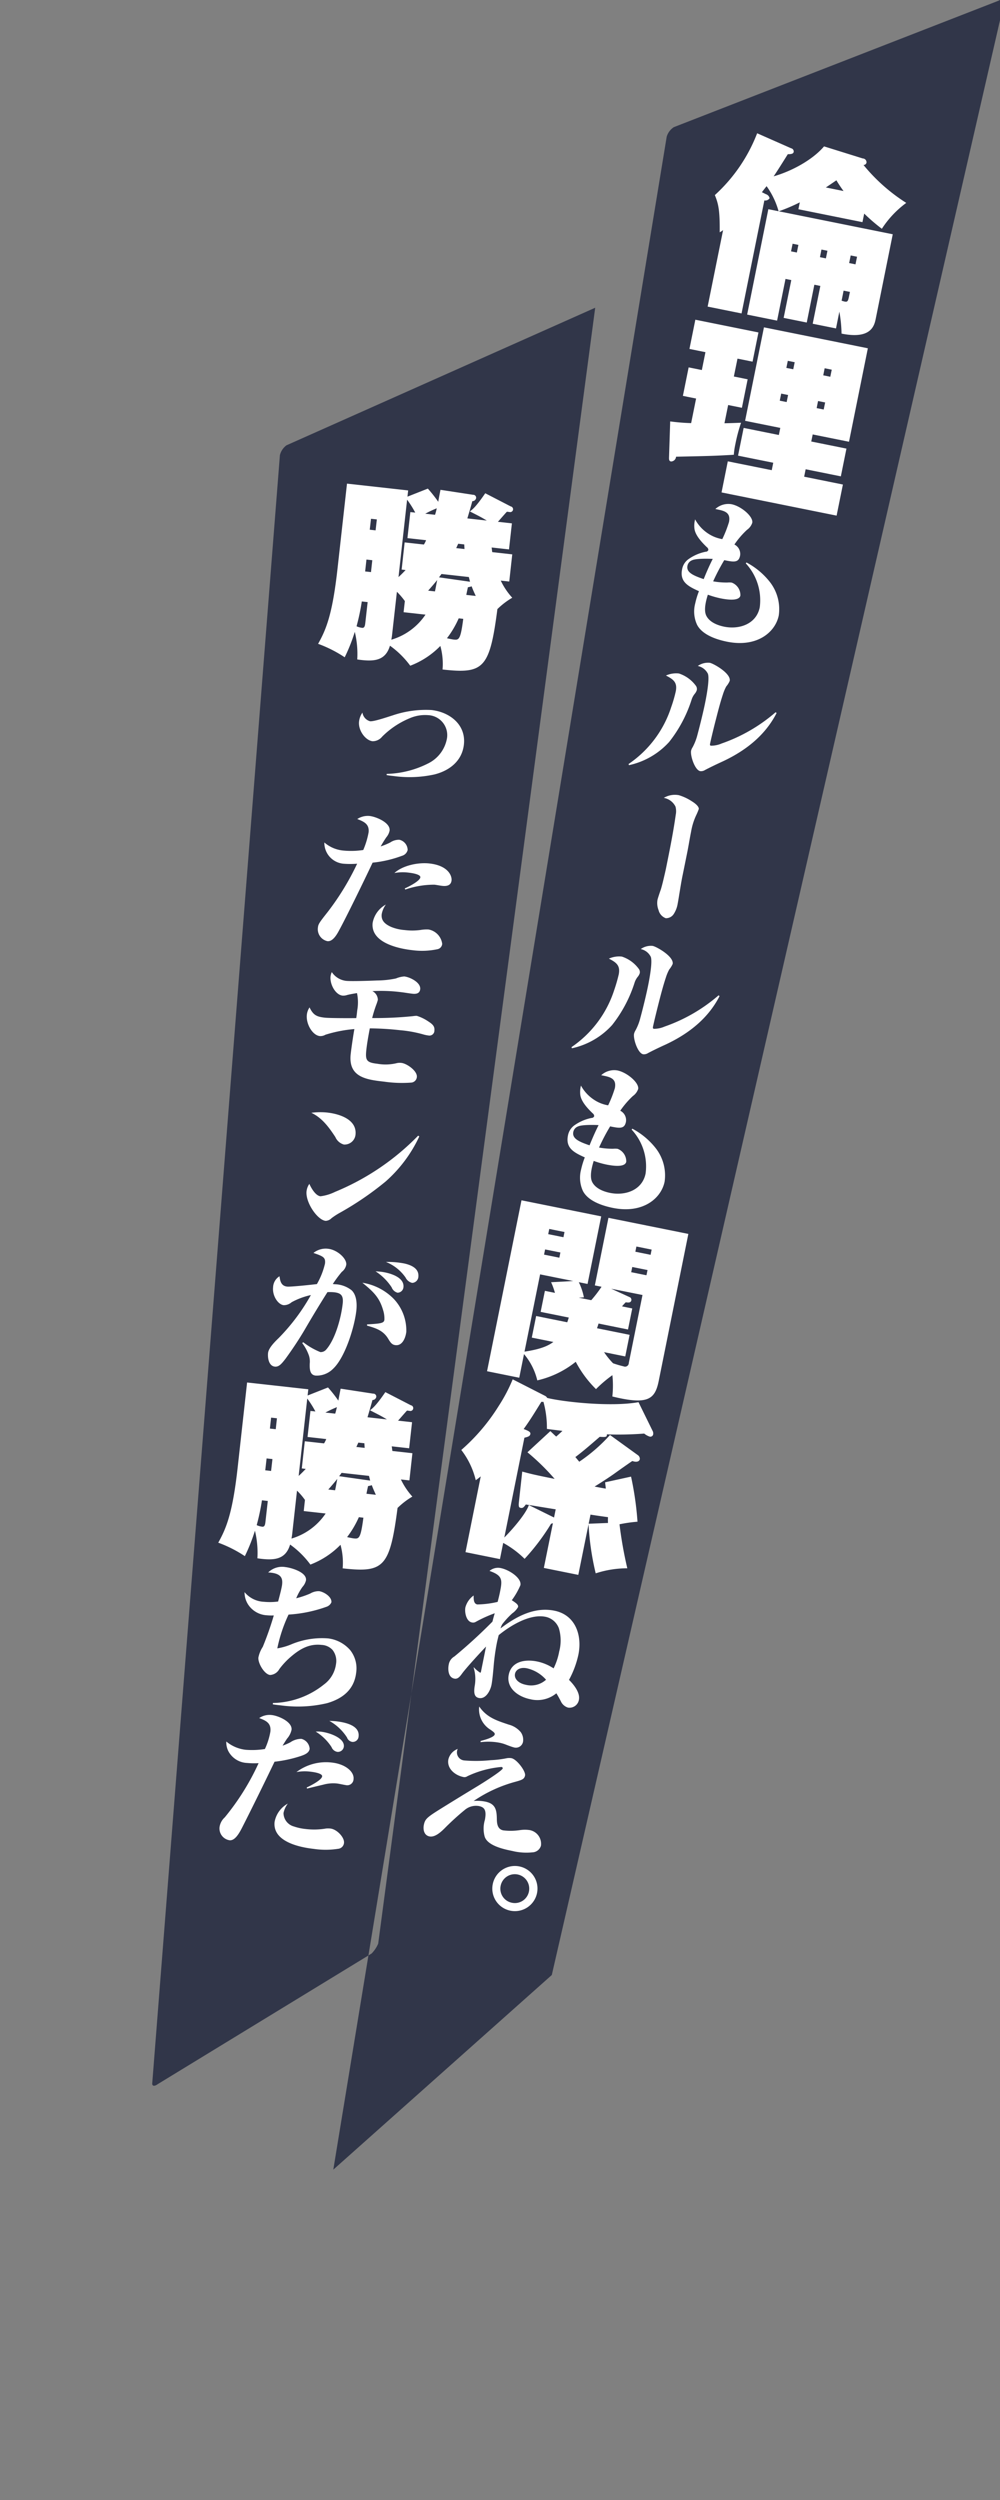
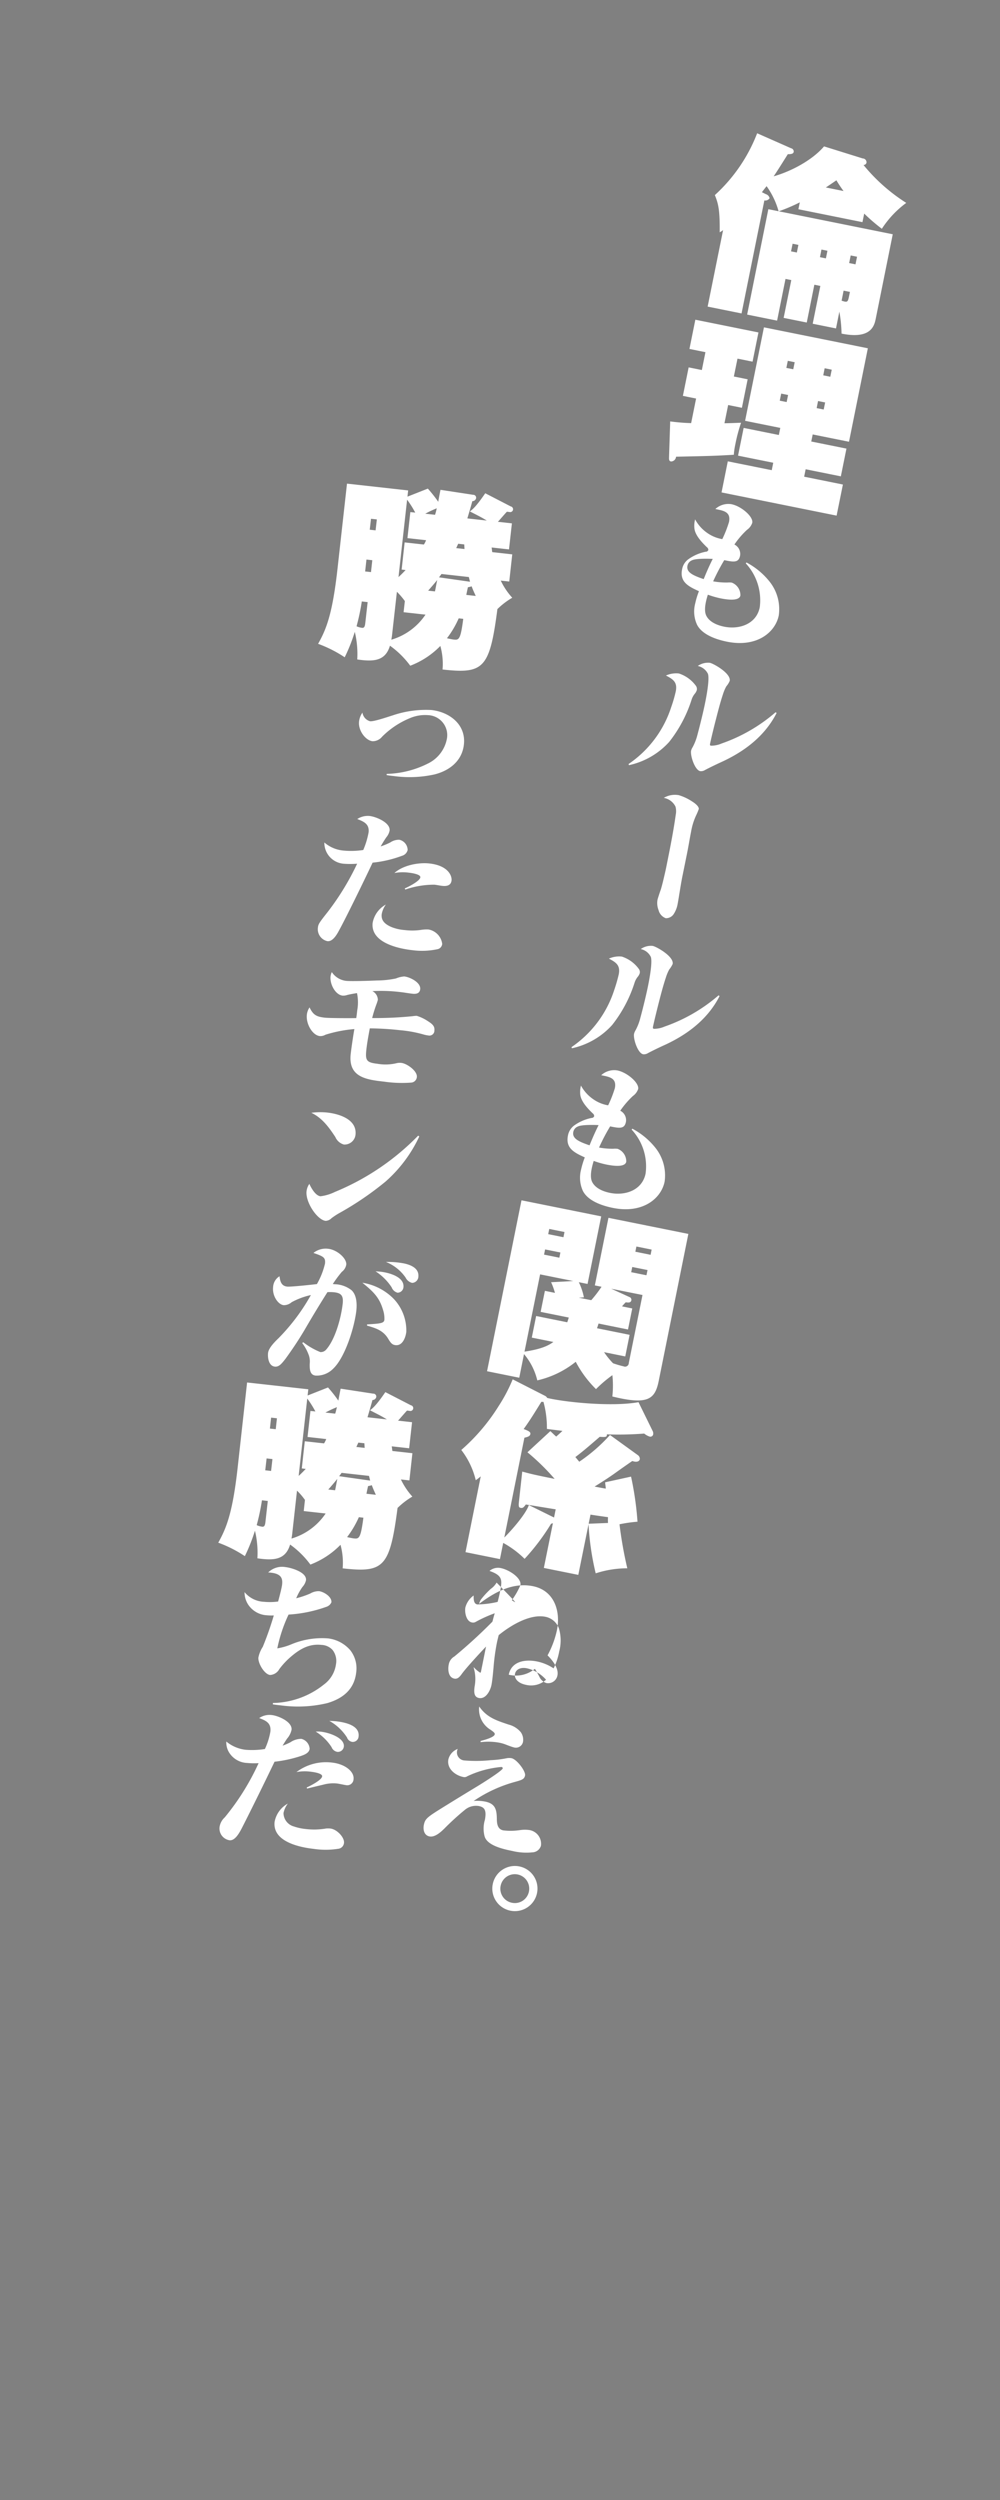
<svg xmlns="http://www.w3.org/2000/svg" width="200" height="500" viewBox="0 0 200 500">
  <rect x="0" y="0" width="200" height="500" fill="#808080" stroke="none" />
  <defs>
    <style>
      .cls-1 {
        fill: #313649;
      }

      .cls-1, .cls-2 {
        fill-rule: evenodd;
      }

      .cls-2 {
        fill: #fff;
      }
    </style>
  </defs>
  <g id="chara_million_line">
    <g id="セリフ_" data-name="セリフ ">
-       <path id="長方形_2_のコピー_3" data-name="長方形 2 のコピー 3" class="cls-1" d="M1124.77,464.429l65-25.312c0.69-.453,1.17-0.331,1.07.271L1100.36,834l-43.7,38.93,66.68-406.592A3.46,3.46,0,0,1,1124.77,464.429Zm-77.47,63.63,61.74-27.511-43.4,327.179a6.411,6.411,0,0,1-1.32,1.978l-42.79,26.135c-0.66.486-1.15,0.39-1.08-.216l25.53-325.587A3.47,3.47,0,0,1,1047.3,528.059Z" transform="translate(-990 -439)" />
-       <path id="倫理もルールも関係ねえ_" data-name="倫理もルールも関係ねえ。" class="cls-2" d="M1171.25,479.579A35.752,35.752,0,0,1,1162.7,472a0.62,0.62,0,0,0,.6-0.461,0.771,0.771,0,0,0-.76-0.85l-7.73-2.411c-2.28,2.679-6.42,4.945-10.08,5.989,0.44-.647,1.22-1.845,2.83-4.428,0.54-.007,1.09-0.013,1.18-0.46a0.655,0.655,0,0,0-.52-0.724l-6.79-3a32.464,32.464,0,0,1-8.46,12.362c0.72,1.775,1.01,3.034.97,7.445a4.045,4.045,0,0,0,.68-0.446l-3.09,15.305,6.78,1.366,4.56-22.6a1.014,1.014,0,0,0,1.05-.446,1.1,1.1,0,0,0-.76-0.813l-0.78-.388c0.21-.268.32-0.439,0.94-1.206a16.023,16.023,0,0,1,2.4,5.018l-2.05-.413-4.24,21.078,5.99,1.208,1.68-8.342,1.16,0.233-1.53,7.56,4.62,0.931,1.52-7.56,1.2,0.24-1.53,7.56,4.66,0.938,0.67-3.351a26.823,26.823,0,0,1,.44,4.389c5.99,1.208,6.57-1.659,6.85-3.037l3.39-16.832-22.79-4.595a34.588,34.588,0,0,0,4.2-1.789l-0.28,1.378,12.81,2.582,0.35-1.713a36.236,36.236,0,0,0,3.53,3.038A19.729,19.729,0,0,1,1171.25,479.579Zm-10.15,12.292-1.27-.255,0.31-1.527,1.27,0.256Zm-5.92-1.193-1.19-.24,0.3-1.527,1.2,0.24Zm4.67,7.375c-0.28,1.378-.3,1.49-1.53,1.086l0.4-2.011,1.27,0.255Zm-10.48-8.546-1.16-.233,0.31-1.527,1.16,0.233Zm9.34-12.3-3.54-.713c0.45-.3.89-0.595,2.11-1.435A25.561,25.561,0,0,0,1158.71,477.206Zm-7.88,57.133,0.3-1.489,7.04,1.419,1.12-5.549-7.04-1.419,0.29-1.415,7.26,1.464,3.77-18.694-20.78-4.189-3.77,18.694,7.04,1.419L1145.77,526l-7.04-1.419-1.12,5.549,7.04,1.419-0.3,1.489-8.79-1.771-1.25,6.219,23.01,4.639,1.26-6.219Zm-3.56-21.76,0.29-1.415,1.38,0.278-0.29,1.415Zm0.35,5.417-0.29,1.415-1.38-.277,0.29-1.415Zm7.03-3.93,0.28-1.415,1.42,0.285-0.29,1.415Zm0.38,5.424-0.29,1.415-1.41-.285,0.28-1.415Zm-17.53-8.766,3.01,0.608,1.18-5.846-12.62-2.545-1.18,5.847,3.2,0.645-0.72,3.575-2.64-.533-1.15,5.7,2.64,0.533-0.99,4.915a39.554,39.554,0,0,1-4.19-.341l-0.23,7.085c-0.02.5-.02,0.849,0.39,0.931a1.03,1.03,0,0,0,1.01-.959c7.16-.146,7.94-0.182,11.55-0.385a15.392,15.392,0,0,1,.31-2.108,32.551,32.551,0,0,1,1.14-4.3c-1.14.043-2.08,0.086-3.32,0.106l0.74-3.649,2.75,0.556,1.15-5.7-2.76-.556Zm-3.04,36.1a7.294,7.294,0,0,1-2.93-1.18,7.834,7.834,0,0,1-2.51-2.771,4.986,4.986,0,0,0-.14,1.771c0.12,1.39,1.51,2.848,2.49,3.791a0.682,0.682,0,0,1,.3.556,0.552,0.552,0,0,1-.54.357,8.941,8.941,0,0,0-3.43,1.48,3.163,3.163,0,0,0-1.28,2.038c-0.51,2.534,1.26,3.419,3.37,4.371a15.374,15.374,0,0,0-.74,2.426,6.3,6.3,0,0,0,.35,4.26c0.84,1.689,3.09,2.826,6.01,3.415,6,1.208,9.66-1.9,10.34-5.239a8.832,8.832,0,0,0-1.88-6.833,14.718,14.718,0,0,0-4.58-3.776l-0.13.19a10.845,10.845,0,0,1,2.79,8.784c-0.67,3.34-4.07,4.486-7.11,3.873-1.34-.271-2.95-0.9-3.59-2.213-0.55-1.134-.04-3.048.32-4.186a18.7,18.7,0,0,0,2.49.719c0.89,0.18,3.76.728,4.02-.554a2.678,2.678,0,0,0-1.74-2.586,4.313,4.313,0,0,0-.84-0.013,14.825,14.825,0,0,1-2.87-.237,41.1,41.1,0,0,1,2.22-4.238l0.36,0.073c1.73,0.348,2.54.355,2.81-.986a2.106,2.106,0,0,0-1.14-2.215,16.964,16.964,0,0,1,2.52-2.937,2.766,2.766,0,0,0,1.05-1.4c0.25-1.222-2.18-3.325-4.15-3.722a3.838,3.838,0,0,0-3.23.961l0.53,0.108c1.47,0.3,2.56.7,2.2,2.491A23.253,23.253,0,0,1,1134.46,546.823Zm-1.91,3.957c-0.67,1.323-1.26,2.665-1.81,4.042-2.3-.773-3.5-1.419-3.25-2.672a1.47,1.47,0,0,1,.9-1.09C1129.12,550.68,1131.66,550.725,1132.55,550.78Zm-2.99,21.414a2.938,2.938,0,0,1,2.02,1.554c0.38,1.038-.31,4.622-0.56,5.844-0.36,1.789-1.05,4.568-1.53,6.362a10.817,10.817,0,0,1-.97,2.5,2.154,2.154,0,0,0-.3.686c-0.19.983,0.74,3.872,1.82,4.088a1.454,1.454,0,0,0,.94-0.213c0.63-.339,2.01-1.023,3.47-1.689,5.17-2.4,8.77-5.617,10.87-9.724l-0.19-.161a33.037,33.037,0,0,1-10.81,6.258,5.239,5.239,0,0,1-2.14.439c-0.21-.043-0.21-0.2-0.17-0.377,0.21-1.043.89-3.822,1.18-4.913,0.43-1.681.86-3.362,1.4-4.99a8.874,8.874,0,0,1,.66-1.574,4.386,4.386,0,0,0,.69-1.1c0.3-1.491-3.21-3.47-3.98-3.627A3.543,3.543,0,0,0,1129.56,572.194Zm-6.37,1.911c1.49,0.766,2.33,1.369,1.96,3.188a27.045,27.045,0,0,1-.91,3.136,21.841,21.841,0,0,1-8.53,11.374l0.08,0.232a15.191,15.191,0,0,0,8.04-4.646,26.673,26.673,0,0,0,4.51-8.523,3.489,3.489,0,0,1,.64-1.144,2.123,2.123,0,0,0,.38-0.7,1.125,1.125,0,0,0-.14-0.806,6.83,6.83,0,0,0-3.44-2.522A4.979,4.979,0,0,0,1123.19,574.105Zm-0.43,24.471a3.215,3.215,0,0,1,2.34,1.745,3.559,3.559,0,0,1,.05,1.623c-0.49,3.5-1.19,6.959-1.88,10.387-0.17.865-.38,1.724-0.58,2.582-0.19.8-.36,1.449-0.52,1.974-0.15.405-.6,1.741-0.67,2.069a3.828,3.828,0,0,0,.21,2.058,2.31,2.31,0,0,0,1.44,1.624,1.819,1.819,0,0,0,1.59-.826,5.326,5.326,0,0,0,.79-2.045c0.11-.567.23-1.318,0.34-2.01,0.17-.99.33-2.1,0.61-3.506,0.32-1.55.63-3.1,0.95-4.681,0.29-1.431.51-2.874,0.8-4.305a12.717,12.717,0,0,1,.99-3.184,11.955,11.955,0,0,0,.53-1.258c0.09-.477-0.67-1.128-1.28-1.5a9.962,9.962,0,0,0-2.69-1.286A4.321,4.321,0,0,0,1122.76,598.576Zm-4.61,30.239a2.9,2.9,0,0,1,2.01,1.554c0.38,1.038-.31,4.622-0.56,5.844-0.36,1.789-1.04,4.568-1.53,6.362a10.386,10.386,0,0,1-.97,2.5,2.362,2.362,0,0,0-.29.686c-0.2.983,0.74,3.872,1.81,4.088a1.483,1.483,0,0,0,.95-0.213c0.62-.339,2-1.023,3.47-1.689,5.17-2.4,8.77-5.617,10.87-9.724l-0.19-.161a33.083,33.083,0,0,1-10.82,6.258,5.2,5.2,0,0,1-2.13.439c-0.21-.043-0.21-0.2-0.18-0.377,0.21-1.043.9-3.822,1.18-4.913,0.43-1.681.87-3.362,1.41-4.99a8.874,8.874,0,0,1,.66-1.574,5.218,5.218,0,0,0,.69-1.1c0.3-1.491-3.21-3.47-3.99-3.627A3.516,3.516,0,0,0,1118.15,628.815Zm-6.37,1.911c1.49,0.766,2.33,1.369,1.96,3.188a31.662,31.662,0,0,1-.91,3.136,21.948,21.948,0,0,1-8.53,11.374l0.08,0.232a15.191,15.191,0,0,0,8.04-4.646,26.673,26.673,0,0,0,4.51-8.523,3.655,3.655,0,0,1,.63-1.144,2.2,2.2,0,0,0,.39-0.7,1.084,1.084,0,0,0-.15-0.806,6.8,6.8,0,0,0-3.43-2.522A4.964,4.964,0,0,0,1111.78,630.726Zm-0.15,29.339a7.2,7.2,0,0,1-2.92-1.18,7.863,7.863,0,0,1-2.52-2.771,5.228,5.228,0,0,0-.14,1.771c0.13,1.39,1.51,2.848,2.5,3.791a0.7,0.7,0,0,1,.29.556,0.551,0.551,0,0,1-.54.357,9.008,9.008,0,0,0-3.43,1.48,3.244,3.244,0,0,0-1.28,2.038c-0.51,2.534,1.26,3.419,3.37,4.371a16.508,16.508,0,0,0-.74,2.426,6.361,6.361,0,0,0,.35,4.26c0.84,1.689,3.09,2.826,6.01,3.415,6,1.208,9.66-1.9,10.34-5.239a8.832,8.832,0,0,0-1.88-6.833,14.718,14.718,0,0,0-4.58-3.776l-0.13.19a10.778,10.778,0,0,1,2.79,8.785c-0.67,3.339-4.07,4.485-7.11,3.872-1.34-.271-2.95-0.9-3.59-2.213-0.54-1.134-.03-3.048.32-4.186a18.7,18.7,0,0,0,2.49.719c0.9,0.18,3.76.728,4.02-.554a2.678,2.678,0,0,0-1.74-2.586,4.3,4.3,0,0,0-.84-0.013,14.723,14.723,0,0,1-2.86-.237,39.229,39.229,0,0,1,2.22-4.238l0.35,0.073c1.73,0.348,2.54.355,2.81-.986a2.106,2.106,0,0,0-1.14-2.215,17.877,17.877,0,0,1,2.52-2.937,2.847,2.847,0,0,0,1.06-1.4c0.24-1.222-2.19-3.325-4.16-3.722a3.838,3.838,0,0,0-3.23.961l0.54,0.108c1.46,0.295,2.55.7,2.19,2.491A23.253,23.253,0,0,1,1111.63,660.065Zm-1.91,3.957c-0.67,1.324-1.25,2.665-1.81,4.042-2.3-.773-3.5-1.419-3.25-2.671a1.462,1.462,0,0,1,.91-1.091C1106.29,663.922,1108.83,663.967,1109.72,664.022Zm-14.92,45.789a12.72,12.72,0,0,1,2.66,5.264,19.027,19.027,0,0,0,7.69-3.721,22,22,0,0,0,4.05,5.468,25.125,25.125,0,0,1,3.28-2.789,20.624,20.624,0,0,1-.01,4.261c7.09,1.739,8.52.594,9.27-3.092l5.93-29.42-15.98-3.22-2.72,13.518,1.34,0.27a25.019,25.019,0,0,1-2.06,2.686l-2.49-.5,1.02-.066a12.267,12.267,0,0,0-1.02-3.034l1.75,0.353,2.73-13.518-15.94-3.213-6.89,34.186,6.44,1.3Zm7.28-20.313-0.21,1.043-3.06-.616,0.21-1.042Zm-4.06,4.375,6.63,1.336-4.43.232a13.878,13.878,0,0,1,.77,2.132l-2.01-.406-0.85,4.208,5.63,1.134c-0.1.29-.14,0.476-0.31,0.946l-6.22-1.254-0.87,4.32,4.32,0.87c-0.9.632-2.14,1.39-5.78,1.936Zm1.62-8.044,0.21-1.043,3.05,0.616-0.21,1.043Zm19.87,7.183-0.22,1.042-3.05-.615,0.21-1.043ZM1115.6,704.9l0.85-4.208-2.05-.413c0.3-.364.4-0.461,0.74-0.818,0.46,0.053,1.02.165,1.14-.431a0.631,0.631,0,0,0-.24-0.551l-3.8-1.735L1118.5,698l-2.74,13.592a0.743,0.743,0,0,1-1.03.684,21.016,21.016,0,0,1-2.12-.622,16.156,16.156,0,0,1-1.8-2.223l4.24,0.856,0.87-4.32-6.51-1.313c0.03-.149.09-0.253,0.3-0.946Zm1.47-15.554,0.21-1.042,3.05,0.615-0.21,1.043Zm-6.04,46.112c0,0.193.13,1.073,0.13,1.266-0.79-.12-1.83-0.33-2.24-0.413,1.32-.817,3.02-1.91,4.11-2.7,1.17-.848,3.2-2.26,3.43-2.409,1.08,0.375,1.44-.057,1.5-0.355a0.892,0.892,0,0,0-.38-0.813L1112,726a33.361,33.361,0,0,1-6.15,5.347c-0.19-.231-0.69-0.835-0.78-0.932,1.59-1.19,3.24-2.64,4.88-4.053,1.11,0.068,1.46.1,1.42-.49a66.147,66.147,0,0,0,7.47-.16,3.359,3.359,0,0,0,1.08.605,0.57,0.57,0,0,0,.72-0.475,1.053,1.053,0,0,0-.11-0.641l-2.83-5.764c-5.58,1-15.17-.075-18.27-0.854a0.972,0.972,0,0,0-.49-0.448l-6.4-3.266a32.2,32.2,0,0,1-2.82,5.36,38.851,38.851,0,0,1-7.46,8.765,15.945,15.945,0,0,1,2.89,6.047,11.348,11.348,0,0,0,1-.766l-3.05,15.156,6.89,1.389,0.65-3.24a19.074,19.074,0,0,1,4.28,3.188,43.555,43.555,0,0,0,5.28-7,1.735,1.735,0,0,1,.38-0.119l-1.81,8.938,6.89,1.389,2.05-10.13a54.173,54.173,0,0,0,1.43,9.822,20.354,20.354,0,0,1,6.32-1.011,81.077,81.077,0,0,1-1.56-8.8,28.494,28.494,0,0,1,3.6-.516,63.257,63.257,0,0,0-1.29-9.017Zm-17.27,4.153c-0.05.648,0.01,0.894,0.35,0.961,0.48,0.1.65-.14,1.06-0.676,0.94,0.151,5.11.835,5.97,0.97l-0.33,1.639-5.04-2.489c-0.61,1.854-3.66,5.269-4.91,6.489l4.02-19.96c0.69-.17,1.1-0.282,1.19-0.728s-0.44-.672-1.34-1.008c1.29-1.794,1.92-2.828,3.54-5.448a3,3,0,0,0,.42.008,19.343,19.343,0,0,1,.69,5.41c0.26,0.052,2.65.339,3.1,0.392-0.2.23-.81,0.766-1.24,1.145-0.46-.4-0.58-0.545-1.17-1.089l-4.58,4.232a45.643,45.643,0,0,1,5.44,5.32c-4.06-.818-4.79-1-6.48-1.463Zm13.97,4.134,0.37-1.825c0.52,0.1,2.97.444,3.5,0.512a10.584,10.584,0,0,0,0,1.162Zm-15.37,15.3a15.053,15.053,0,0,0,1.72-3c0.29-1.4-2.2-3.081-3.93-3.429a2.626,2.626,0,0,0-2.25.569c2.72,0.952,2.57,1.853,2.07,4.357-0.13.626-.29,1.246-0.44,1.837a18.962,18.962,0,0,1-4.07.512c-0.69-.138-0.75-0.9-0.73-1.79a4.29,4.29,0,0,0-1.65,2.365c-0.19.954,0.15,2.792,1.28,3.02a1.025,1.025,0,0,0,.8-0.118,26,26,0,0,1,3.79-1.718c-0.18.585-.32,1.115-0.46,1.676a101.562,101.562,0,0,1-7.61,6.967,2.315,2.315,0,0,0-1.13,1.6c-0.2.983-.12,2.582,1.11,2.828,0.59,0.121,1-.231,1.52-0.963,0.82-1.138,3.49-4.045,4.83-5.451l-0.98,4.86c-0.06.3-.08,0.387-0.2,0.363a5.946,5.946,0,0,1-1.25-1.057l-0.06.018a7.781,7.781,0,0,1,.23,3.644c-0.21,1.324-.15,2.267.83,2.465,1.4,0.283,2.3-1.523,2.52-2.627,0.17-.864.32-2.54,0.4-3.393a43.34,43.34,0,0,1,.64-4.836c0.11-.567.26-1.157,0.4-1.717,2.35-1.918,6.24-4.3,9.37-3.666a3.624,3.624,0,0,1,2.67,2.306,8.576,8.576,0,0,1,.06,4.635,12.689,12.689,0,0,1-1.12,3.374,9.355,9.355,0,0,0-3.32-1.383c-2.32-.469-5.1-0.067-5.65,2.646s1.93,4.423,4.29,4.9a5.952,5.952,0,0,0,5.23-1.179c0.28,0.43.6,1.021,0.89,1.576a2.309,2.309,0,0,0,1.42,1.279,1.9,1.9,0,0,0,2.2-1.541c0.29-1.432-1.03-3.062-1.98-4a18.858,18.858,0,0,0,1.88-5.049c0.78-3.846-.57-7.934-4.8-8.787-4.03-.812-7.66,1.187-10.77,3.538a3.172,3.172,0,0,1,.36-0.858,16.211,16.211,0,0,1,1.98-2.145,3.975,3.975,0,0,0,1.16-1.256C1093.69,760,1093.4,759.72,1092.36,759.045Zm6.85,15.9a4.452,4.452,0,0,1-4.05,1.014c-1.58-.318-2.35-1.28-2.16-2.2,0.14-.716.93-1.395,2.39-1.1A7.269,7.269,0,0,1,1099.21,774.945Zm-13.37,5.358a4.759,4.759,0,0,0,2.26,4.644c0.82,0.568.88,0.706,0.84,0.944-0.12.6-2.26,1.16-2.81,1.3l-0.02.245a12.086,12.086,0,0,1,3.8.113,7.392,7.392,0,0,1,1.34.4c0.32,0.126,1.21.462,1.48,0.516a1.446,1.446,0,0,0,1.88-1.143,2.6,2.6,0,0,0-.46-1.891,4.659,4.659,0,0,0-2.4-1.507C1089.34,783.118,1087.35,782.5,1085.84,780.3Zm-4.28,8.476a3.017,3.017,0,0,0-1.88,2.073c-0.37,1.848,1.34,3.217,2.95,3.541a0.966,0.966,0,0,0,.83-0.142,19.89,19.89,0,0,1,6.8-1.856,0.272,0.272,0,0,1,.29.274c-0.1.507-4.4,3.179-5.1,3.6-2.19,1.327-4.14,2.517-6.52,3.993-3.47,2.154-3.9,2.439-4.16,3.721-0.19.954,0.05,2.088,1.12,2.3,1.22,0.247,2.55-1.129,3.34-1.933,1.12-1.108,2.45-2.329,3.68-3.323a3.456,3.456,0,0,1,2.86-.819c1.07,0.217,1.59.754,1.21,2.758a6.117,6.117,0,0,0-.05,3.34c0.56,1.85,3.86,2.547,5.5,2.878a11.875,11.875,0,0,0,4.04.286,1.846,1.846,0,0,0,1.72-1.327,2.787,2.787,0,0,0-2.28-3.129,6.438,6.438,0,0,0-1.86,0,12.454,12.454,0,0,1-3.4.06c-1.07-.216-1.25-1.183-1.28-2.119-0.02-1.9-.19-3.2-2.33-3.636a8.29,8.29,0,0,0-2.31-.123,27.553,27.553,0,0,1,8.41-3.858c1.29-.362,1.72-0.523,1.87-1.238,0.17-.835-1.64-3.247-2.72-3.464a2.829,2.829,0,0,0-.9,0,20.555,20.555,0,0,1-3.24.4,28.8,28.8,0,0,1-5.26.058,1.613,1.613,0,0,1-1.47-1.941A1.086,1.086,0,0,1,1081.56,788.779Zm10.51,32.356a4.516,4.516,0,1,0-3.52-5.3A4.5,4.5,0,0,0,1092.07,821.135Zm0.32-1.581a2.866,2.866,0,0,1-2.26-3.4,2.887,2.887,0,1,1,5.66,1.142A2.866,2.866,0,0,1,1092.39,819.554Z" transform="translate(-990 -439)" />
+       <path id="倫理もルールも関係ねえ_" data-name="倫理もルールも関係ねえ。" class="cls-2" d="M1171.25,479.579A35.752,35.752,0,0,1,1162.7,472a0.62,0.62,0,0,0,.6-0.461,0.771,0.771,0,0,0-.76-0.85l-7.73-2.411c-2.28,2.679-6.42,4.945-10.08,5.989,0.44-.647,1.22-1.845,2.83-4.428,0.54-.007,1.09-0.013,1.18-0.46a0.655,0.655,0,0,0-.52-0.724l-6.79-3a32.464,32.464,0,0,1-8.46,12.362c0.72,1.775,1.01,3.034.97,7.445a4.045,4.045,0,0,0,.68-0.446l-3.09,15.305,6.78,1.366,4.56-22.6a1.014,1.014,0,0,0,1.05-.446,1.1,1.1,0,0,0-.76-0.813l-0.78-.388c0.21-.268.32-0.439,0.94-1.206a16.023,16.023,0,0,1,2.4,5.018l-2.05-.413-4.24,21.078,5.99,1.208,1.68-8.342,1.16,0.233-1.53,7.56,4.62,0.931,1.52-7.56,1.2,0.24-1.53,7.56,4.66,0.938,0.67-3.351a26.823,26.823,0,0,1,.44,4.389c5.99,1.208,6.57-1.659,6.85-3.037l3.39-16.832-22.79-4.595a34.588,34.588,0,0,0,4.2-1.789l-0.28,1.378,12.81,2.582,0.35-1.713a36.236,36.236,0,0,0,3.53,3.038A19.729,19.729,0,0,1,1171.25,479.579Zm-10.15,12.292-1.27-.255,0.31-1.527,1.27,0.256Zm-5.92-1.193-1.19-.24,0.3-1.527,1.2,0.24Zm4.67,7.375c-0.28,1.378-.3,1.49-1.53,1.086l0.4-2.011,1.27,0.255Zm-10.48-8.546-1.16-.233,0.31-1.527,1.16,0.233Zm9.34-12.3-3.54-.713c0.45-.3.89-0.595,2.11-1.435A25.561,25.561,0,0,0,1158.71,477.206Zm-7.88,57.133,0.3-1.489,7.04,1.419,1.12-5.549-7.04-1.419,0.29-1.415,7.26,1.464,3.77-18.694-20.78-4.189-3.77,18.694,7.04,1.419L1145.77,526l-7.04-1.419-1.12,5.549,7.04,1.419-0.3,1.489-8.79-1.771-1.25,6.219,23.01,4.639,1.26-6.219Zm-3.56-21.76,0.29-1.415,1.38,0.278-0.29,1.415Zm0.35,5.417-0.29,1.415-1.38-.277,0.29-1.415Zm7.03-3.93,0.28-1.415,1.42,0.285-0.29,1.415Zm0.38,5.424-0.29,1.415-1.41-.285,0.28-1.415Zm-17.53-8.766,3.01,0.608,1.18-5.846-12.62-2.545-1.18,5.847,3.2,0.645-0.72,3.575-2.64-.533-1.15,5.7,2.64,0.533-0.99,4.915a39.554,39.554,0,0,1-4.19-.341l-0.23,7.085c-0.02.5-.02,0.849,0.39,0.931a1.03,1.03,0,0,0,1.01-.959c7.16-.146,7.94-0.182,11.55-0.385a15.392,15.392,0,0,1,.31-2.108,32.551,32.551,0,0,1,1.14-4.3c-1.14.043-2.08,0.086-3.32,0.106l0.74-3.649,2.75,0.556,1.15-5.7-2.76-.556Zm-3.04,36.1a7.294,7.294,0,0,1-2.93-1.18,7.834,7.834,0,0,1-2.51-2.771,4.986,4.986,0,0,0-.14,1.771c0.12,1.39,1.51,2.848,2.49,3.791a0.682,0.682,0,0,1,.3.556,0.552,0.552,0,0,1-.54.357,8.941,8.941,0,0,0-3.43,1.48,3.163,3.163,0,0,0-1.28,2.038c-0.51,2.534,1.26,3.419,3.37,4.371a15.374,15.374,0,0,0-.74,2.426,6.3,6.3,0,0,0,.35,4.26c0.84,1.689,3.09,2.826,6.01,3.415,6,1.208,9.66-1.9,10.34-5.239a8.832,8.832,0,0,0-1.88-6.833,14.718,14.718,0,0,0-4.58-3.776l-0.13.19a10.845,10.845,0,0,1,2.79,8.784c-0.67,3.34-4.07,4.486-7.11,3.873-1.34-.271-2.95-0.9-3.59-2.213-0.55-1.134-.04-3.048.32-4.186a18.7,18.7,0,0,0,2.49.719c0.89,0.18,3.76.728,4.02-.554a2.678,2.678,0,0,0-1.74-2.586,4.313,4.313,0,0,0-.84-0.013,14.825,14.825,0,0,1-2.87-.237,41.1,41.1,0,0,1,2.22-4.238l0.36,0.073c1.73,0.348,2.54.355,2.81-.986a2.106,2.106,0,0,0-1.14-2.215,16.964,16.964,0,0,1,2.52-2.937,2.766,2.766,0,0,0,1.05-1.4c0.25-1.222-2.18-3.325-4.15-3.722a3.838,3.838,0,0,0-3.23.961l0.53,0.108c1.47,0.3,2.56.7,2.2,2.491A23.253,23.253,0,0,1,1134.46,546.823Zm-1.91,3.957c-0.67,1.323-1.26,2.665-1.81,4.042-2.3-.773-3.5-1.419-3.25-2.672a1.47,1.47,0,0,1,.9-1.09C1129.12,550.68,1131.66,550.725,1132.55,550.78Zm-2.99,21.414a2.938,2.938,0,0,1,2.02,1.554c0.38,1.038-.31,4.622-0.56,5.844-0.36,1.789-1.05,4.568-1.53,6.362a10.817,10.817,0,0,1-.97,2.5,2.154,2.154,0,0,0-.3.686c-0.19.983,0.74,3.872,1.82,4.088a1.454,1.454,0,0,0,.94-0.213c0.63-.339,2.01-1.023,3.47-1.689,5.17-2.4,8.77-5.617,10.87-9.724l-0.19-.161a33.037,33.037,0,0,1-10.81,6.258,5.239,5.239,0,0,1-2.14.439c-0.21-.043-0.21-0.2-0.17-0.377,0.21-1.043.89-3.822,1.18-4.913,0.43-1.681.86-3.362,1.4-4.99a8.874,8.874,0,0,1,.66-1.574,4.386,4.386,0,0,0,.69-1.1c0.3-1.491-3.21-3.47-3.98-3.627A3.543,3.543,0,0,0,1129.56,572.194Zm-6.37,1.911c1.49,0.766,2.33,1.369,1.96,3.188a27.045,27.045,0,0,1-.91,3.136,21.841,21.841,0,0,1-8.53,11.374l0.08,0.232a15.191,15.191,0,0,0,8.04-4.646,26.673,26.673,0,0,0,4.51-8.523,3.489,3.489,0,0,1,.64-1.144,2.123,2.123,0,0,0,.38-0.7,1.125,1.125,0,0,0-.14-0.806,6.83,6.83,0,0,0-3.44-2.522A4.979,4.979,0,0,0,1123.19,574.105Zm-0.43,24.471a3.215,3.215,0,0,1,2.34,1.745,3.559,3.559,0,0,1,.05,1.623c-0.49,3.5-1.19,6.959-1.88,10.387-0.17.865-.38,1.724-0.58,2.582-0.19.8-.36,1.449-0.52,1.974-0.15.405-.6,1.741-0.67,2.069a3.828,3.828,0,0,0,.21,2.058,2.31,2.31,0,0,0,1.44,1.624,1.819,1.819,0,0,0,1.59-.826,5.326,5.326,0,0,0,.79-2.045c0.11-.567.23-1.318,0.34-2.01,0.17-.99.33-2.1,0.61-3.506,0.32-1.55.63-3.1,0.95-4.681,0.29-1.431.51-2.874,0.8-4.305a12.717,12.717,0,0,1,.99-3.184,11.955,11.955,0,0,0,.53-1.258c0.09-.477-0.67-1.128-1.28-1.5a9.962,9.962,0,0,0-2.69-1.286A4.321,4.321,0,0,0,1122.76,598.576Zm-4.61,30.239a2.9,2.9,0,0,1,2.01,1.554c0.38,1.038-.31,4.622-0.56,5.844-0.36,1.789-1.04,4.568-1.53,6.362a10.386,10.386,0,0,1-.97,2.5,2.362,2.362,0,0,0-.29.686c-0.2.983,0.74,3.872,1.81,4.088a1.483,1.483,0,0,0,.95-0.213c0.62-.339,2-1.023,3.47-1.689,5.17-2.4,8.77-5.617,10.87-9.724l-0.19-.161a33.083,33.083,0,0,1-10.82,6.258,5.2,5.2,0,0,1-2.13.439c-0.21-.043-0.21-0.2-0.18-0.377,0.21-1.043.9-3.822,1.18-4.913,0.43-1.681.87-3.362,1.41-4.99a8.874,8.874,0,0,1,.66-1.574,5.218,5.218,0,0,0,.69-1.1c0.3-1.491-3.21-3.47-3.99-3.627A3.516,3.516,0,0,0,1118.15,628.815Zm-6.37,1.911c1.49,0.766,2.33,1.369,1.96,3.188a31.662,31.662,0,0,1-.91,3.136,21.948,21.948,0,0,1-8.53,11.374l0.08,0.232a15.191,15.191,0,0,0,8.04-4.646,26.673,26.673,0,0,0,4.51-8.523,3.655,3.655,0,0,1,.63-1.144,2.2,2.2,0,0,0,.39-0.7,1.084,1.084,0,0,0-.15-0.806,6.8,6.8,0,0,0-3.43-2.522A4.964,4.964,0,0,0,1111.78,630.726Zm-0.15,29.339a7.2,7.2,0,0,1-2.92-1.18,7.863,7.863,0,0,1-2.52-2.771,5.228,5.228,0,0,0-.14,1.771c0.13,1.39,1.51,2.848,2.5,3.791a0.7,0.7,0,0,1,.29.556,0.551,0.551,0,0,1-.54.357,9.008,9.008,0,0,0-3.43,1.48,3.244,3.244,0,0,0-1.28,2.038c-0.51,2.534,1.26,3.419,3.37,4.371a16.508,16.508,0,0,0-.74,2.426,6.361,6.361,0,0,0,.35,4.26c0.84,1.689,3.09,2.826,6.01,3.415,6,1.208,9.66-1.9,10.34-5.239a8.832,8.832,0,0,0-1.88-6.833,14.718,14.718,0,0,0-4.58-3.776l-0.13.19a10.778,10.778,0,0,1,2.79,8.785c-0.67,3.339-4.07,4.485-7.11,3.872-1.34-.271-2.95-0.9-3.59-2.213-0.54-1.134-.03-3.048.32-4.186a18.7,18.7,0,0,0,2.49.719c0.9,0.18,3.76.728,4.02-.554a2.678,2.678,0,0,0-1.74-2.586,4.3,4.3,0,0,0-.84-0.013,14.723,14.723,0,0,1-2.86-.237,39.229,39.229,0,0,1,2.22-4.238l0.35,0.073c1.73,0.348,2.54.355,2.81-.986a2.106,2.106,0,0,0-1.14-2.215,17.877,17.877,0,0,1,2.52-2.937,2.847,2.847,0,0,0,1.06-1.4c0.24-1.222-2.19-3.325-4.16-3.722a3.838,3.838,0,0,0-3.23.961l0.54,0.108c1.46,0.295,2.55.7,2.19,2.491A23.253,23.253,0,0,1,1111.63,660.065Zm-1.91,3.957c-0.67,1.324-1.25,2.665-1.81,4.042-2.3-.773-3.5-1.419-3.25-2.671a1.462,1.462,0,0,1,.91-1.091C1106.29,663.922,1108.83,663.967,1109.72,664.022Zm-14.92,45.789a12.72,12.72,0,0,1,2.66,5.264,19.027,19.027,0,0,0,7.69-3.721,22,22,0,0,0,4.05,5.468,25.125,25.125,0,0,1,3.28-2.789,20.624,20.624,0,0,1-.01,4.261c7.09,1.739,8.52.594,9.27-3.092l5.93-29.42-15.98-3.22-2.72,13.518,1.34,0.27a25.019,25.019,0,0,1-2.06,2.686l-2.49-.5,1.02-.066a12.267,12.267,0,0,0-1.02-3.034l1.75,0.353,2.73-13.518-15.94-3.213-6.89,34.186,6.44,1.3Zm7.28-20.313-0.21,1.043-3.06-.616,0.21-1.042Zm-4.06,4.375,6.63,1.336-4.43.232a13.878,13.878,0,0,1,.77,2.132l-2.01-.406-0.85,4.208,5.63,1.134c-0.1.29-.14,0.476-0.31,0.946l-6.22-1.254-0.87,4.32,4.32,0.87c-0.9.632-2.14,1.39-5.78,1.936Zm1.62-8.044,0.21-1.043,3.05,0.616-0.21,1.043Zm19.87,7.183-0.22,1.042-3.05-.615,0.21-1.043ZM1115.6,704.9l0.85-4.208-2.05-.413c0.3-.364.4-0.461,0.74-0.818,0.46,0.053,1.02.165,1.14-.431a0.631,0.631,0,0,0-.24-0.551l-3.8-1.735L1118.5,698l-2.74,13.592a0.743,0.743,0,0,1-1.03.684,21.016,21.016,0,0,1-2.12-.622,16.156,16.156,0,0,1-1.8-2.223l4.24,0.856,0.87-4.32-6.51-1.313c0.03-.149.09-0.253,0.3-0.946Zm1.47-15.554,0.21-1.042,3.05,0.615-0.21,1.043Zm-6.04,46.112c0,0.193.13,1.073,0.13,1.266-0.79-.12-1.83-0.33-2.24-0.413,1.32-.817,3.02-1.91,4.11-2.7,1.17-.848,3.2-2.26,3.43-2.409,1.08,0.375,1.44-.057,1.5-0.355a0.892,0.892,0,0,0-.38-0.813L1112,726a33.361,33.361,0,0,1-6.15,5.347c-0.19-.231-0.69-0.835-0.78-0.932,1.59-1.19,3.24-2.64,4.88-4.053,1.11,0.068,1.46.1,1.42-.49a66.147,66.147,0,0,0,7.47-.16,3.359,3.359,0,0,0,1.08.605,0.57,0.57,0,0,0,.72-0.475,1.053,1.053,0,0,0-.11-0.641l-2.83-5.764c-5.58,1-15.17-.075-18.27-0.854a0.972,0.972,0,0,0-.49-0.448l-6.4-3.266a32.2,32.2,0,0,1-2.82,5.36,38.851,38.851,0,0,1-7.46,8.765,15.945,15.945,0,0,1,2.89,6.047,11.348,11.348,0,0,0,1-.766l-3.05,15.156,6.89,1.389,0.65-3.24a19.074,19.074,0,0,1,4.28,3.188,43.555,43.555,0,0,0,5.28-7,1.735,1.735,0,0,1,.38-0.119l-1.81,8.938,6.89,1.389,2.05-10.13a54.173,54.173,0,0,0,1.43,9.822,20.354,20.354,0,0,1,6.32-1.011,81.077,81.077,0,0,1-1.56-8.8,28.494,28.494,0,0,1,3.6-.516,63.257,63.257,0,0,0-1.29-9.017Zm-17.27,4.153c-0.05.648,0.01,0.894,0.35,0.961,0.48,0.1.65-.14,1.06-0.676,0.94,0.151,5.11.835,5.97,0.97l-0.33,1.639-5.04-2.489c-0.61,1.854-3.66,5.269-4.91,6.489l4.02-19.96c0.69-.17,1.1-0.282,1.19-0.728s-0.44-.672-1.34-1.008c1.29-1.794,1.92-2.828,3.54-5.448a3,3,0,0,0,.42.008,19.343,19.343,0,0,1,.69,5.41c0.26,0.052,2.65.339,3.1,0.392-0.2.23-.81,0.766-1.24,1.145-0.46-.4-0.58-0.545-1.17-1.089l-4.58,4.232a45.643,45.643,0,0,1,5.44,5.32c-4.06-.818-4.79-1-6.48-1.463Zm13.97,4.134,0.37-1.825c0.52,0.1,2.97.444,3.5,0.512a10.584,10.584,0,0,0,0,1.162Zm-15.37,15.3a15.053,15.053,0,0,0,1.72-3c0.29-1.4-2.2-3.081-3.93-3.429a2.626,2.626,0,0,0-2.25.569c2.72,0.952,2.57,1.853,2.07,4.357-0.13.626-.29,1.246-0.44,1.837a18.962,18.962,0,0,1-4.07.512c-0.69-.138-0.75-0.9-0.73-1.79a4.29,4.29,0,0,0-1.65,2.365c-0.19.954,0.15,2.792,1.28,3.02a1.025,1.025,0,0,0,.8-0.118,26,26,0,0,1,3.79-1.718c-0.18.585-.32,1.115-0.46,1.676a101.562,101.562,0,0,1-7.61,6.967,2.315,2.315,0,0,0-1.13,1.6c-0.2.983-.12,2.582,1.11,2.828,0.59,0.121,1-.231,1.52-0.963,0.82-1.138,3.49-4.045,4.83-5.451l-0.98,4.86c-0.06.3-.08,0.387-0.2,0.363a5.946,5.946,0,0,1-1.25-1.057l-0.06.018a7.781,7.781,0,0,1,.23,3.644c-0.21,1.324-.15,2.267.83,2.465,1.4,0.283,2.3-1.523,2.52-2.627,0.17-.864.32-2.54,0.4-3.393a43.34,43.34,0,0,1,.64-4.836c0.11-.567.26-1.157,0.4-1.717,2.35-1.918,6.24-4.3,9.37-3.666a3.624,3.624,0,0,1,2.67,2.306,8.576,8.576,0,0,1,.06,4.635,12.689,12.689,0,0,1-1.12,3.374,9.355,9.355,0,0,0-3.32-1.383c-2.32-.469-5.1-0.067-5.65,2.646a5.952,5.952,0,0,0,5.23-1.179c0.28,0.43.6,1.021,0.89,1.576a2.309,2.309,0,0,0,1.42,1.279,1.9,1.9,0,0,0,2.2-1.541c0.29-1.432-1.03-3.062-1.98-4a18.858,18.858,0,0,0,1.88-5.049c0.78-3.846-.57-7.934-4.8-8.787-4.03-.812-7.66,1.187-10.77,3.538a3.172,3.172,0,0,1,.36-0.858,16.211,16.211,0,0,1,1.98-2.145,3.975,3.975,0,0,0,1.16-1.256C1093.69,760,1093.4,759.72,1092.36,759.045Zm6.85,15.9a4.452,4.452,0,0,1-4.05,1.014c-1.58-.318-2.35-1.28-2.16-2.2,0.14-.716.93-1.395,2.39-1.1A7.269,7.269,0,0,1,1099.21,774.945Zm-13.37,5.358a4.759,4.759,0,0,0,2.26,4.644c0.82,0.568.88,0.706,0.84,0.944-0.12.6-2.26,1.16-2.81,1.3l-0.02.245a12.086,12.086,0,0,1,3.8.113,7.392,7.392,0,0,1,1.34.4c0.32,0.126,1.21.462,1.48,0.516a1.446,1.446,0,0,0,1.88-1.143,2.6,2.6,0,0,0-.46-1.891,4.659,4.659,0,0,0-2.4-1.507C1089.34,783.118,1087.35,782.5,1085.84,780.3Zm-4.28,8.476a3.017,3.017,0,0,0-1.88,2.073c-0.37,1.848,1.34,3.217,2.95,3.541a0.966,0.966,0,0,0,.83-0.142,19.89,19.89,0,0,1,6.8-1.856,0.272,0.272,0,0,1,.29.274c-0.1.507-4.4,3.179-5.1,3.6-2.19,1.327-4.14,2.517-6.52,3.993-3.47,2.154-3.9,2.439-4.16,3.721-0.19.954,0.05,2.088,1.12,2.3,1.22,0.247,2.55-1.129,3.34-1.933,1.12-1.108,2.45-2.329,3.68-3.323a3.456,3.456,0,0,1,2.86-.819c1.07,0.217,1.59.754,1.21,2.758a6.117,6.117,0,0,0-.05,3.34c0.56,1.85,3.86,2.547,5.5,2.878a11.875,11.875,0,0,0,4.04.286,1.846,1.846,0,0,0,1.72-1.327,2.787,2.787,0,0,0-2.28-3.129,6.438,6.438,0,0,0-1.86,0,12.454,12.454,0,0,1-3.4.06c-1.07-.216-1.25-1.183-1.28-2.119-0.02-1.9-.19-3.2-2.33-3.636a8.29,8.29,0,0,0-2.31-.123,27.553,27.553,0,0,1,8.41-3.858c1.29-.362,1.72-0.523,1.87-1.238,0.17-.835-1.64-3.247-2.72-3.464a2.829,2.829,0,0,0-.9,0,20.555,20.555,0,0,1-3.24.4,28.8,28.8,0,0,1-5.26.058,1.613,1.613,0,0,1-1.47-1.941A1.086,1.086,0,0,1,1081.56,788.779Zm10.51,32.356a4.516,4.516,0,1,0-3.52-5.3A4.5,4.5,0,0,0,1092.07,821.135Zm0.32-1.581a2.866,2.866,0,0,1-2.26-3.4,2.887,2.887,0,1,1,5.66,1.142A2.866,2.866,0,0,1,1092.39,819.554Z" transform="translate(-990 -439)" />
      <path id="勝ったモンが勝ちだ" class="cls-2" d="M1078.1,536.964c-0.08.373-.35,1.758-0.45,2.395a28.338,28.338,0,0,0-2.08-2.638l-4.08,1.611,0.14-1.246-12.23-1.359-1.89,16.952c-1,9.024-2.22,12.137-3.89,15.086a24.98,24.98,0,0,1,5.32,2.693,34.951,34.951,0,0,0,2.02-5.089,18.849,18.849,0,0,1,.49,5.521c3.24,0.474,5.62.357,6.54-2.752a18.088,18.088,0,0,1,4.06,4.006,16.656,16.656,0,0,0,6.02-3.956,13.438,13.438,0,0,1,.44,4.711c8.23,0.915,9.42-.176,10.97-12.082a15.206,15.206,0,0,1,2.97-2.269,13.881,13.881,0,0,1-2.3-3.428l1.7,0.189,0.6-5.437-4-.445c-0.05-.234-0.04-0.31-0.12-0.931l3.47,0.386,0.58-5.21-2.8-.311c0.26-.277,1.49-1.707,1.8-2.018l0.49,0.055a0.575,0.575,0,1,0,.27-1.116l-5.09-2.63c-1.87,2.735-2.58,3.268-3.08,3.633,1.81,0.927,2.24,1.128,3.39,1.829l-3.89-.432c0.54-1.813.8-2.7,0.99-3.445a0.769,0.769,0,0,0,.76-0.6,0.583,0.583,0,0,0-.61-0.679Zm-7.17,10.517-0.6,5.437,0.79,0.088c-0.78.831-1.16,1.171-1.42,1.41l1.72-15.48a19.663,19.663,0,0,1,1.63,2.588l-0.98-.109-0.58,5.21,3.73,0.416a5.269,5.269,0,0,1-.44.868Zm-6.47,3.562-0.26,2.379-1.17-.13,0.26-2.379Zm-0.51-6.1,0.25-2.189,1.17,0.13-0.25,2.189Zm-0.42,14.478-0.45,4c-0.07.642-.13,1.208-0.66,1.15a3.872,3.872,0,0,1-1.11-.315,44.417,44.417,0,0,0,1.05-4.967Zm17.71-10.8,0.4-.872,1.21,0.134c0.02,0.5.04,0.654,0.05,0.923Zm-3.44,5.848c0.18-.247.27-0.352,0.5-0.671l5.47,0.608c0.16,0.63.18,0.785,0.24,0.944Zm-2.17,2.664c0.88-1.011,1.1-1.254,1.81-2.131-0.17.822-.3,1.611-0.45,2.282Zm-6.25.223a14.329,14.329,0,0,1,1.59,1.858l-0.25,2.228,4.38,0.486a12.484,12.484,0,0,1-6.83,5.014c0.02-.189.08-0.374,0.15-1.016Zm13.27,5.411c-0.55,4.3-.89,4.258-1.99,4.137-0.19-.021-1.05-0.193-1.27-0.256a19.057,19.057,0,0,0,2.35-3.981Zm0.61-4.786c0.09-.487.16-0.785,0.32-1.532a5.074,5.074,0,0,0,.75-0.184c0.26,0.717.51,1.242,0.82,1.925Zm-8.21-16.24a22.384,22.384,0,0,1,2.3-1.082,12.354,12.354,0,0,1-.34,1.3Zm-12.56,39.776a3.937,3.937,0,0,0-.68,1.79c-0.2,1.784,1.29,3.785,2.71,3.943a2.456,2.456,0,0,0,1.91-.92,16.939,16.939,0,0,1,5.55-3.7,7.745,7.745,0,0,1,3.65-.6,4,4,0,0,1,3.78,4.551,6.926,6.926,0,0,1-3.66,5.042,19.384,19.384,0,0,1-8.41,2.156l-0.02.242c0.45,0.081.93,0.134,1.42,0.188a23.236,23.236,0,0,0,8.14-.319c3.05-.763,5.54-2.721,5.9-5.985,0.44-3.991-2.86-6.5-6.49-6.9a20.61,20.61,0,0,0-7.74,1.068c-0.88.268-3.75,1.266-4.53,1.179A2.1,2.1,0,0,1,1062.49,581.522Zm0.16,27.484a16.328,16.328,0,0,1-3.86.121,6.707,6.707,0,0,1-3.92-1.629,4.194,4.194,0,0,0,3.78,4.246,17.2,17.2,0,0,0,2.78,0,52.115,52.115,0,0,1-5.87,9.629c-1.67,2.11-1.9,2.452-1.97,3.087a2.447,2.447,0,0,0,1.9,2.781c0.93,0.1,1.7-.974,2.31-2.13,1.35-2.451,4.91-9.736,6.72-13.575a23.513,23.513,0,0,0,5.87-1.367,1.618,1.618,0,0,0,1.14-1.159,2.132,2.132,0,0,0-1.64-2.049,3.041,3.041,0,0,0-1.83.531,13.5,13.5,0,0,1-1.93.8c0.42-.719.76-1.293,1.16-1.861a2.937,2.937,0,0,0,.63-1.307c0.18-1.6-2.72-2.781-3.99-2.922a3.867,3.867,0,0,0-2.48.612c1.35,0.517,2.45,1.007,2.27,2.67A16.42,16.42,0,0,1,1062.65,609.006Zm6.22,4.608a9.062,9.062,0,0,1,2.89-.077c0.42,0.047,2.38.295,2.31,0.93-0.08.756-2.44,1.931-3.12,2.224l0.1,0.225a17.836,17.836,0,0,1,5.83-.974c0.51,0.057,1.02.174,1.59,0.238,0.85,0.094,1.72-.054,1.84-1.081,0.1-.907-0.65-2.98-4.43-3.4C1073.61,611.448,1070.54,612.086,1068.87,613.614Zm-1.7,6.3a5.277,5.277,0,0,0-2.64,3.654c-0.44,3.93,5.02,5.149,7.96,5.475a14.788,14.788,0,0,0,4.94-.185,1.18,1.18,0,0,0,1.01-1.082,3.358,3.358,0,0,0-2.74-2.875,7.15,7.15,0,0,0-1.6.1,12.387,12.387,0,0,1-3.19.013,8.9,8.9,0,0,1-2.62-.6c-1.32-.574-2.09-1.3-1.95-2.572A4.71,4.71,0,0,1,1067.17,619.912Zm-2.69,17.314a32.017,32.017,0,0,1,5.67.2c0.78,0.088,1.56.235,2.35,0.323,0.75,0.084,1.44-.054,1.54-0.9,0.15-1.361-2.06-2.432-3.18-2.556a5.147,5.147,0,0,0-1.66.4,18.8,18.8,0,0,1-3.78.406c-1.42.058-5.17,0.192-6.22,0.074a3.975,3.975,0,0,1-2.84-1.753,3.022,3.022,0,0,0-.25.86c-0.17,1.6,1,3.691,2.39,3.846a2.3,2.3,0,0,0,.9-0.115c0.48-.131,1.32-0.282,2-0.389a8.985,8.985,0,0,1,.05,3.432c-0.06.514-.11,1.028-0.2,1.569-1.66.03-5.45,0.007-6.27-.084-1.63-.181-2.33-0.5-3.07-2.055a3.25,3.25,0,0,0-.54,1.471c-0.2,1.813,1.11,4.1,2.59,4.265a2,2,0,0,0,1.13-.272,26.509,26.509,0,0,1,5.79-1.132c-0.21,1.078-.62,3.91-0.74,5-0.51,4.625,3.1,5.118,6.7,5.518a24.832,24.832,0,0,0,5.49.181,1.222,1.222,0,0,0,1.04-1.108c0.13-1.209-1.99-2.7-3.08-2.821a2.739,2.739,0,0,0-.86.027,9.425,9.425,0,0,1-3.97.141c-2.23-.249-2.42-0.729-2.18-2.9,0.14-1.24.38-2.59,0.68-4.179a58,58,0,0,1,6.08.37,24.62,24.62,0,0,1,4.67.856,6.111,6.111,0,0,0,.99.2,0.989,0.989,0,0,0,1.18-1c0.1-.907-0.49-1.34-1.29-1.858a8.563,8.563,0,0,0-2.24-1.074,4.685,4.685,0,0,0-.77.067,75.452,75.452,0,0,1-8.15.379,27.1,27.1,0,0,1,.81-2.633,8.943,8.943,0,0,0,.33-1A1.987,1.987,0,0,0,1064.48,637.226Zm-12.22,24.334c2.15,1,3.53,2.9,4.81,4.85a2.633,2.633,0,0,0,1.7,1.5,2.2,2.2,0,0,0,2.33-1.944c0.34-3.084-3.24-4.185-5.66-4.454A13.745,13.745,0,0,0,1052.26,661.56Zm-0.39,14.217a3.267,3.267,0,0,0-.56,1.468c-0.25,2.206,2.15,5.746,3.81,5.931a1.754,1.754,0,0,0,1.19-.541,14.359,14.359,0,0,1,1.65-1.071,61.8,61.8,0,0,0,9.17-6.264,27.477,27.477,0,0,0,6.73-9.015l-0.23-.148a49.454,49.454,0,0,1-16.64,11.249,9.154,9.154,0,0,1-2.89.873C1053.11,678.148,1052.24,676.613,1051.87,675.777Zm1.51,20.044c-1.62.188-5.3,0.575-5.96,0.5-1.18-.131-1.39-1.072-1.52-2.066a2.7,2.7,0,0,0-1.28,2.183c-0.19,1.723.99,3.477,2.11,3.6a2.352,2.352,0,0,0,1.59-.588,14.5,14.5,0,0,1,3.86-1.438,40.109,40.109,0,0,1-6.43,8.589c-1.06,1.014-2.04,2.1-2.14,3.006-0.1.967,0.14,2.586,1.35,2.72,0.82,0.091,1.35-.554,2.14-1.568,1.4-1.925,2.73-3.92,3.94-5.989,1.47-2.529,2.93-4.937,4.45-7.339a9.313,9.313,0,0,1,1.32.024c1.39,0.154,1.91.641,1.73,2.274-0.3,2.75-1.46,7.12-3.32,9.209a1.425,1.425,0,0,1-1.15.484,14.181,14.181,0,0,1-3.42-1.972l-0.21.162a9.077,9.077,0,0,1,1.37,2.569,3.976,3.976,0,0,1,.14,1.515c-0.04,1.159.02,2.3,1.17,2.425a4.6,4.6,0,0,0,3.52-1.384c2.39-2.274,4.25-8.279,4.63-11.635,0.15-1.42.04-3.117-.96-4.054a5.7,5.7,0,0,0-3.39-1.2l-0.36-.04a24.554,24.554,0,0,1,1.8-2.432,2.291,2.291,0,0,0,.89-1.431c0.14-1.209-1.78-2.982-3.62-3.187a3.9,3.9,0,0,0-2.94.836c2.01,0.682,2.44.914,2.31,2.123A15.029,15.029,0,0,1,1053.38,695.821Zm13.8-4.433a8.689,8.689,0,0,1,3.94,3.13,1.962,1.962,0,0,0,1.32,1.065,1.3,1.3,0,0,0,1.23-1.179c0.16-1.451-.94-2.278-2.79-2.7A17.419,17.419,0,0,0,1067.18,691.388Zm-2.07,1.88a10.985,10.985,0,0,1,3.22,3.2,1.765,1.765,0,0,0,1.17,1.078,1.2,1.2,0,0,0,1.19-1.092c0.23-2.116-2.98-2.932-4.58-3.11C1065.77,693.312,1065.44,693.275,1065.11,693.268Zm-2.64,2.278c2.27,1.844,3.43,2.982,4.16,5.511a5.508,5.508,0,0,1,.25,1.895c-0.08.7-.76,0.772-3.47,0.93v0.245c1.72,0.5,3.17.934,4.18,2.546,0.54,0.917.84,1.286,1.51,1.36,1.42,0.158,2.03-1.548,2.16-2.667a9.193,9.193,0,0,0-2.51-6.583A11.242,11.242,0,0,0,1062.47,695.546Zm-4.34,21.192c-0.08.373-.35,1.758-0.46,2.395a26.463,26.463,0,0,0-2.07-2.638l-4.08,1.611,0.14-1.246-12.24-1.359-1.88,16.952c-1,9.024-2.23,12.137-3.89,15.086a24.98,24.98,0,0,1,5.32,2.693,36.125,36.125,0,0,0,2.02-5.089,18.849,18.849,0,0,1,.49,5.521c3.23,0.474,5.62.357,6.54-2.752a18.088,18.088,0,0,1,4.06,4.006,16.744,16.744,0,0,0,6.02-3.956,13.436,13.436,0,0,1,.43,4.711c8.23,0.915,9.43-.176,10.98-12.082a15.539,15.539,0,0,1,2.96-2.269,14.211,14.211,0,0,1-2.29-3.428l1.7,0.189,0.6-5.437-4-.445c-0.05-.234-0.04-0.31-0.13-0.931l3.48,0.386,0.58-5.21-2.8-.311c0.26-.277,1.49-1.707,1.79-2.018l0.49,0.055a0.577,0.577,0,1,0,.28-1.116l-5.1-2.63c-1.87,2.735-2.58,3.268-3.07,3.633,1.8,0.927,2.24,1.128,3.38,1.829l-3.88-.432c0.54-1.813.79-2.7,0.99-3.444a0.78,0.78,0,0,0,.76-0.6,0.585,0.585,0,0,0-.62-0.679Zm-7.17,10.517-0.6,5.437,0.79,0.088c-0.78.831-1.16,1.171-1.42,1.41l1.72-15.48a19.663,19.663,0,0,1,1.63,2.588l-0.99-.109-0.58,5.21,3.74,0.416a5.269,5.269,0,0,1-.44.868Zm-6.47,3.562-0.27,2.379-1.17-.13,0.27-2.379Zm-0.51-6.1,0.24-2.189,1.17,0.13-0.24,2.189Zm-0.42,14.478-0.45,4c-0.07.642-.13,1.208-0.66,1.15a3.711,3.711,0,0,1-1.11-.315,44.417,44.417,0,0,0,1.05-4.967Zm17.71-10.8,0.4-.872,1.21,0.134c0.02,0.5.04,0.654,0.05,0.923Zm-3.44,5.848c0.18-.247.27-0.352,0.49-0.671l5.48,0.608c0.16,0.63.18,0.785,0.24,0.944Zm-2.17,2.664c0.88-1.011,1.09-1.254,1.8-2.131-0.16.822-.29,1.611-0.44,2.282Zm-6.26.223a12.919,12.919,0,0,1,1.59,1.858l-0.24,2.228,4.38,0.486a12.517,12.517,0,0,1-6.83,5.014c0.02-.189.08-0.374,0.15-1.016Zm13.28,5.411c-0.56,4.3-.9,4.258-1.99,4.137-0.19-.021-1.05-0.193-1.27-0.256a19.5,19.5,0,0,0,2.35-3.981Zm0.61-4.786c0.09-.487.16-0.785,0.32-1.532a5.074,5.074,0,0,0,.75-0.184c0.26,0.717.51,1.242,0.81,1.925Zm-8.21-16.24a22.384,22.384,0,0,1,2.3-1.082c-0.16.671-.22,0.931-0.34,1.3Zm-9.46,37.794a12.365,12.365,0,0,1-2.82.054,5.318,5.318,0,0,1-3.89-1.931,4.462,4.462,0,0,0,1,2.865,4.785,4.785,0,0,0,3.48,1.763,10.238,10.238,0,0,0,1.37.03,63.683,63.683,0,0,1-2.2,6.274,6.148,6.148,0,0,0-.88,2.137c-0.12,1.118,1.19,3.375,2.34,3.5a2.239,2.239,0,0,0,1.84-1.173,15.078,15.078,0,0,1,2.43-2.576c1.79-1.515,3.62-2.536,6.03-2.267a3.166,3.166,0,0,1,2.19,1.008,3.562,3.562,0,0,1,.69,2.831,6.031,6.031,0,0,1-2.41,4.077,16.769,16.769,0,0,1-10.2,3.7l-0.03.272c0.51,0.087,1.05.148,1.57,0.2a25.362,25.362,0,0,0,9.29-.437c3.28-.951,5.45-2.852,5.82-6.146a5.879,5.879,0,0,0-1.19-4.447,6.965,6.965,0,0,0-4.42-2.358,15.868,15.868,0,0,0-7.22,1.125,12.54,12.54,0,0,1-2.95.867,29.734,29.734,0,0,1,2.25-6.758,27.2,27.2,0,0,0,7.55-1.548,1.644,1.644,0,0,0,1.02-.9c0.12-1.119-1.54-2.13-2.48-2.234a3.293,3.293,0,0,0-1.76.477,17.94,17.94,0,0,1-2.8.944,11.292,11.292,0,0,1,1.26-2.277,2.921,2.921,0,0,0,.7-1.33c0.18-1.6-2.93-2.5-4.11-2.63a3.96,3.96,0,0,0-3.46,1.085,4.256,4.256,0,0,1,.55.03c2.14,0.239,2.37,1.213,2.24,2.392C1046.34,756.641,1045.83,758.542,1045.62,759.314Zm10.23,23.86a9.924,9.924,0,0,1,3.55,3.332,1.341,1.341,0,0,0,1.03.88,1.162,1.162,0,0,0,1.29-1.112c0.25-2.267-2.9-2.831-4.56-3.016C1056.73,783.211,1056.28,783.191,1055.85,783.174Zm-9.33,4.961c0.26-.43.56-0.917,0.89-1.4a3.952,3.952,0,0,0,.9-1.767c0.18-1.6-2.63-2.8-3.93-2.946a3.646,3.646,0,0,0-2.54.6c1.38,0.521,2.42,1,2.24,2.7a13.779,13.779,0,0,1-1.1,3.49,16.211,16.211,0,0,1-3.84.154,7.33,7.33,0,0,1-3.88-1.655,3.944,3.944,0,0,0,.4,1.911,4.432,4.432,0,0,0,3.77,2.378,14.575,14.575,0,0,0,2.29.04,48.911,48.911,0,0,1-6.77,10.845,3.239,3.239,0,0,0-1.04,1.935,2.381,2.381,0,0,0,2,2.64c1,0.11,1.81-1.176,2.44-2.392,1.91-3.735,4.88-9.8,6.56-13.317a25.665,25.665,0,0,0,5.3-1.156c0.66-.231,1.62-0.584,1.72-1.43a2.2,2.2,0,0,0-1.65-1.989,3.878,3.878,0,0,0-2.22.7A14,14,0,0,1,1046.52,788.135Zm6.61-2.814a10.036,10.036,0,0,1,3.18,3.106,1.5,1.5,0,0,0,1.18.958,1.2,1.2,0,0,0,1.28-1.052c0.19-1.723-2.87-2.8-4.63-2.992A5.482,5.482,0,0,0,1053.13,785.321Zm-3.86,8.107a9.021,9.021,0,0,1,2.88-.077c0.42,0.047,2.35.292,2.28,0.927-0.08.756-2.44,1.931-3.09,2.227l0.07,0.222c1.01-.256,2.33-0.568,3.3-0.8a7.446,7.446,0,0,1,2.66-.225c0.24,0.026.6,0.1,0.93,0.164s0.65,0.134.81,0.151a1.261,1.261,0,0,0,1.6-1.2c0.16-1.451-1.63-3-4.32-3.295A9.835,9.835,0,0,0,1049.27,793.428Zm-1.71,6.3a5.279,5.279,0,0,0-2.64,3.654c-0.44,3.93,4.91,5.075,7.81,5.4a16.126,16.126,0,0,0,4.87-.011,1.3,1.3,0,0,0,1.2-1.182c0.12-1.088-1.41-2.727-2.71-2.871a4.334,4.334,0,0,0-.89-0.007,14.01,14.01,0,0,1-4.11.094,10.35,10.35,0,0,1-2.3-.5,2.811,2.811,0,0,1-2.09-2.681A4.686,4.686,0,0,1,1047.56,799.726Z" transform="translate(-990 -439)" />
    </g>
  </g>
</svg>